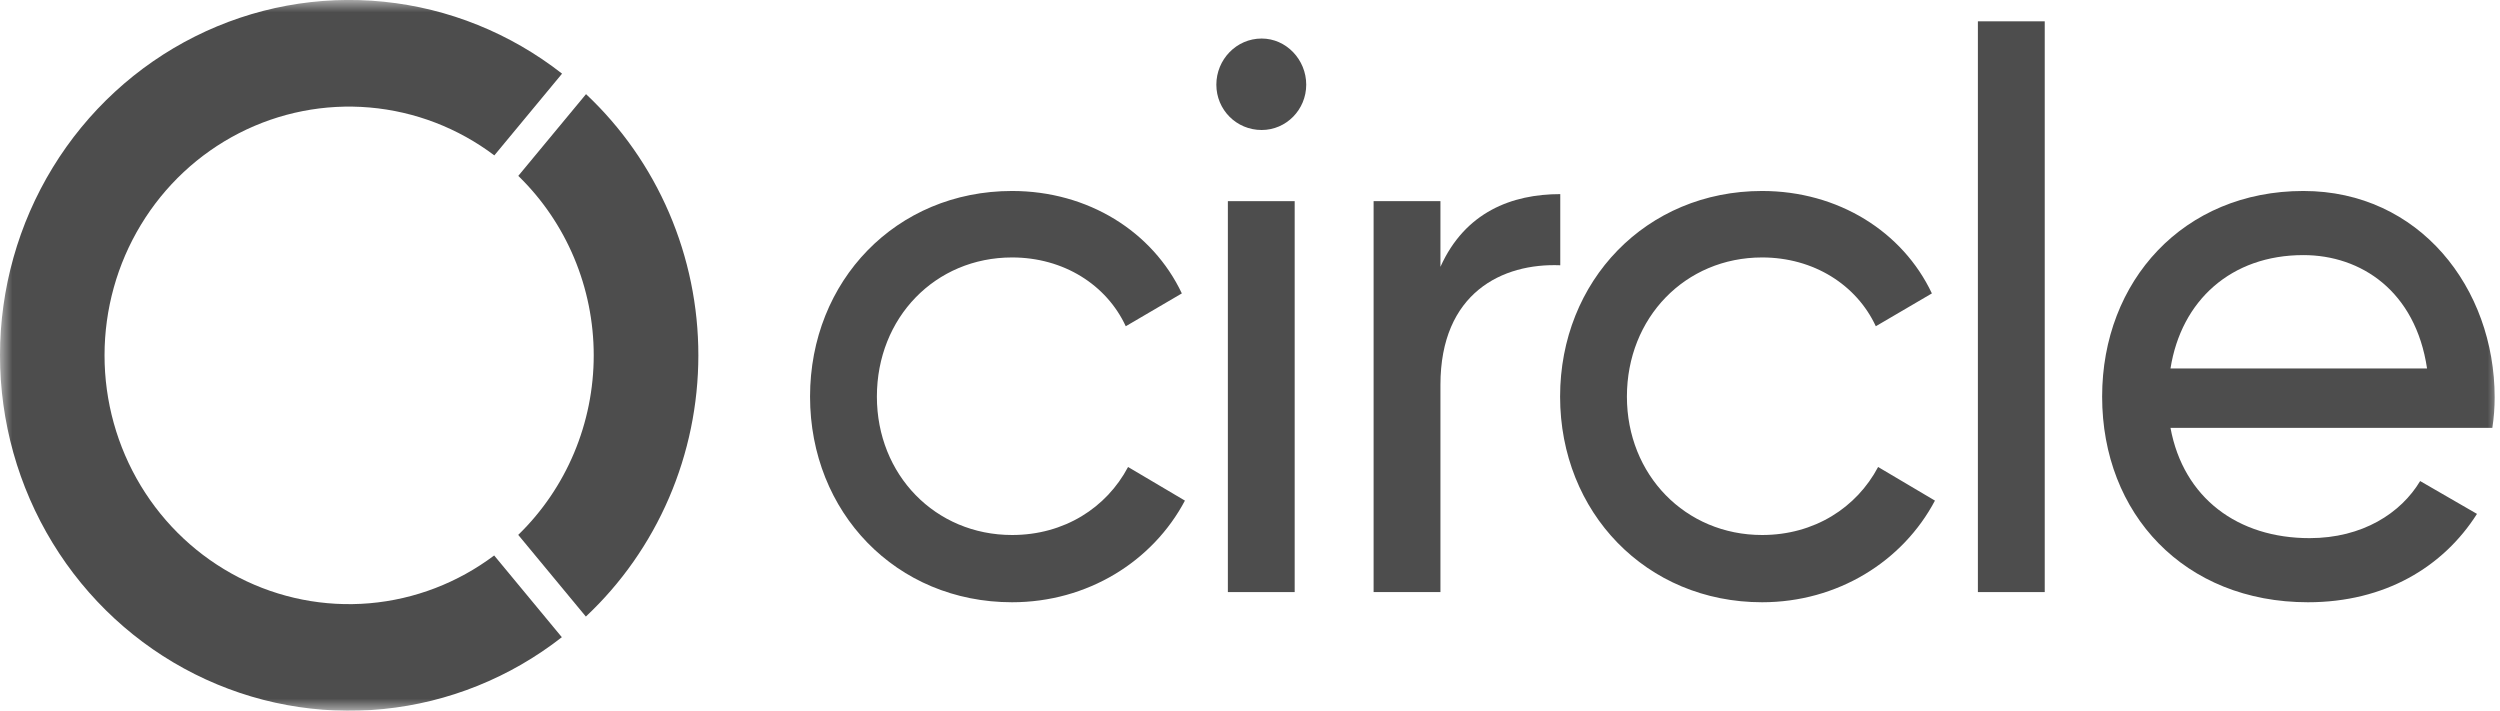
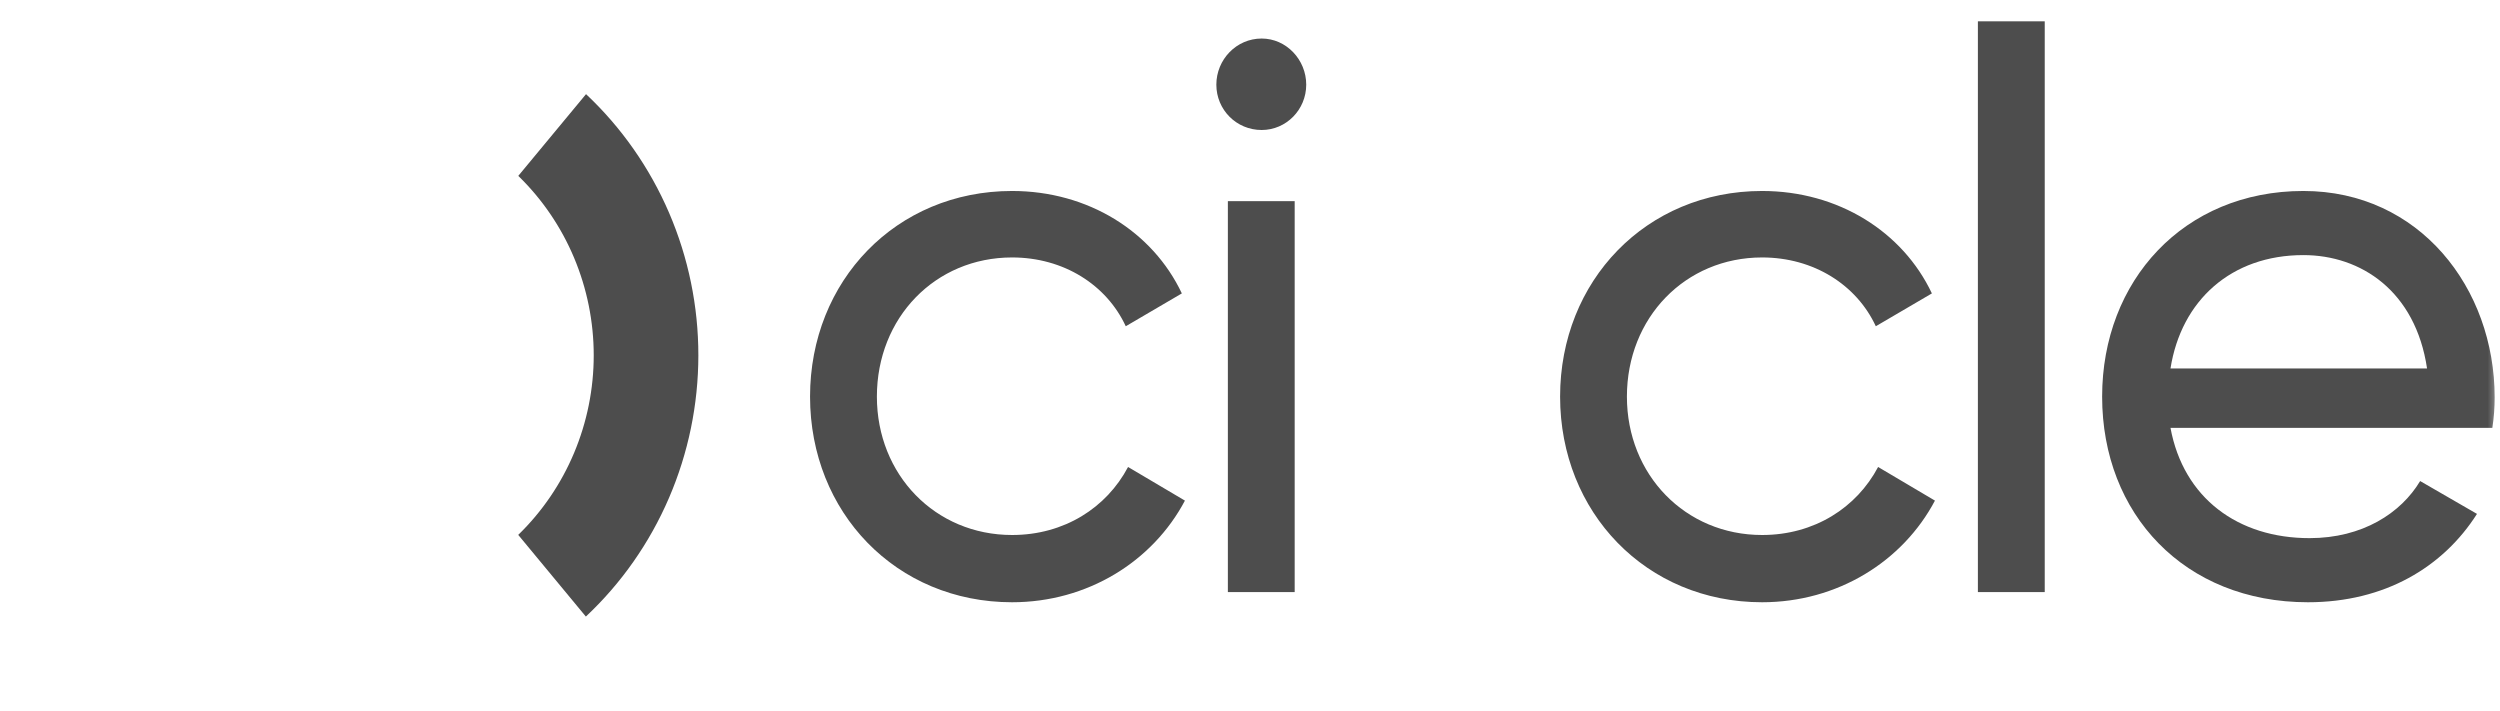
<svg xmlns="http://www.w3.org/2000/svg" width="102" height="29" viewBox="0 0 102 29" fill="none">
  <g clipPath="url(#clip0_109_264)">
    <mask id="mask0_109_264" style="mask-type:luminance" maskUnits="userSpaceOnUse" x="0" y="0" width="102" height="29">
      <path d="M102 0H0V29H102V0Z" fill="white" />
    </mask>
    <g mask="url(#mask0_109_264)">
-       <path d="M15.078 24.613C16.917 24.454 18.677 23.779 20.162 22.663L22.923 25.998C20.814 27.647 18.293 28.662 15.646 28.928C12.998 29.194 10.331 28.701 7.945 27.503C5.56 26.306 3.551 24.453 2.147 22.153C0.743 19.854 -0.001 17.2 1.02018e-06 14.493C0.001 11.785 0.747 9.132 2.153 6.834C3.559 4.536 5.569 2.684 7.955 1.489C10.342 0.293 13.009 -0.199 15.656 0.07C18.303 0.338 20.823 1.355 22.932 3.005L20.169 6.34C18.686 5.222 16.926 4.546 15.086 4.386C13.247 4.226 11.4 4.589 9.751 5.434C8.102 6.279 6.716 7.574 5.748 9.174C4.779 10.773 4.266 12.615 4.265 14.495C4.264 16.374 4.776 18.216 5.743 19.817C6.71 21.417 8.095 22.713 9.743 23.56C11.391 24.407 13.238 24.771 15.078 24.613Z" fill="#4D4D4D" />
      <path d="M23.903 25.156L21.142 21.821H21.146C22.119 20.876 22.893 19.739 23.422 18.481C23.951 17.222 24.224 15.867 24.224 14.499C24.224 13.13 23.951 11.775 23.422 10.516C22.893 9.258 22.119 8.121 21.146 7.176L23.91 3.841C25.356 5.199 26.509 6.848 27.298 8.682C28.087 10.517 28.494 12.498 28.493 14.5C28.492 16.503 28.084 18.483 27.294 20.317C26.504 22.151 25.35 23.799 23.903 25.156Z" fill="#4D4D4D" />
      <path d="M80.698 0.87V24.157H83.425V0.87H80.698Z" fill="#4D4D4D" />
      <path fill-rule="evenodd" clip-rule="evenodd" d="M94.229 21.956C91.314 21.956 89.089 20.329 88.556 17.458H101.688C101.751 17.043 101.782 16.628 101.782 16.214C101.782 11.748 98.71 7.792 93.978 7.792C89.089 7.792 85.767 11.461 85.767 16.182C85.767 20.967 89.12 24.572 94.166 24.572C97.3 24.572 99.682 23.136 101.061 20.967L98.742 19.627C97.958 20.935 96.391 21.956 94.229 21.956ZM88.556 15.034C88.995 12.258 91.032 10.408 93.978 10.408C96.329 10.408 98.554 11.875 99.024 15.034H88.556Z" fill="#4D4D4D" />
      <path d="M71.894 24.572C67.162 24.572 63.652 20.903 63.652 16.182C63.652 11.461 67.162 7.792 71.894 7.792C74.997 7.792 77.63 9.451 78.821 11.971L76.533 13.311C75.749 11.62 73.994 10.504 71.894 10.504C68.76 10.504 66.378 12.96 66.378 16.182C66.378 19.372 68.76 21.828 71.894 21.828C74.025 21.828 75.749 20.712 76.627 19.053L78.946 20.425C77.63 22.913 74.966 24.572 71.894 24.572Z" fill="#4D4D4D" />
-       <path d="M63.659 7.92C61.684 7.92 59.773 8.653 58.77 10.886V8.207H56.043V24.157H58.77V15.703C58.77 11.939 61.308 10.727 63.659 10.823V7.92Z" fill="#4D4D4D" />
      <path d="M51.476 5.304C50.442 5.304 49.627 4.475 49.627 3.454C49.627 2.433 50.442 1.572 51.476 1.572C52.479 1.572 53.294 2.433 53.294 3.454C53.294 4.475 52.479 5.304 51.476 5.304Z" fill="#4D4D4D" />
      <path d="M50.097 24.157V8.207H52.823V24.157H50.097Z" fill="#4D4D4D" />
      <path d="M33.05 16.182C33.05 20.903 36.56 24.572 41.293 24.572C44.364 24.572 47.028 22.913 48.345 20.425L46.025 19.053C45.148 20.712 43.424 21.828 41.293 21.828C38.159 21.828 35.777 19.372 35.777 16.182C35.777 12.96 38.159 10.504 41.293 10.504C43.393 10.504 45.148 11.62 45.931 13.311L48.219 11.971C47.028 9.451 44.396 7.792 41.293 7.792C36.56 7.792 33.05 11.461 33.05 16.182Z" fill="#4D4D4D" />
    </g>
  </g>
  <defs>
    <clipPath id="clip0_109_264">
-       <rect width="102" height="29" fill="white" />
-     </clipPath>
+       </clipPath>
  </defs>
</svg>